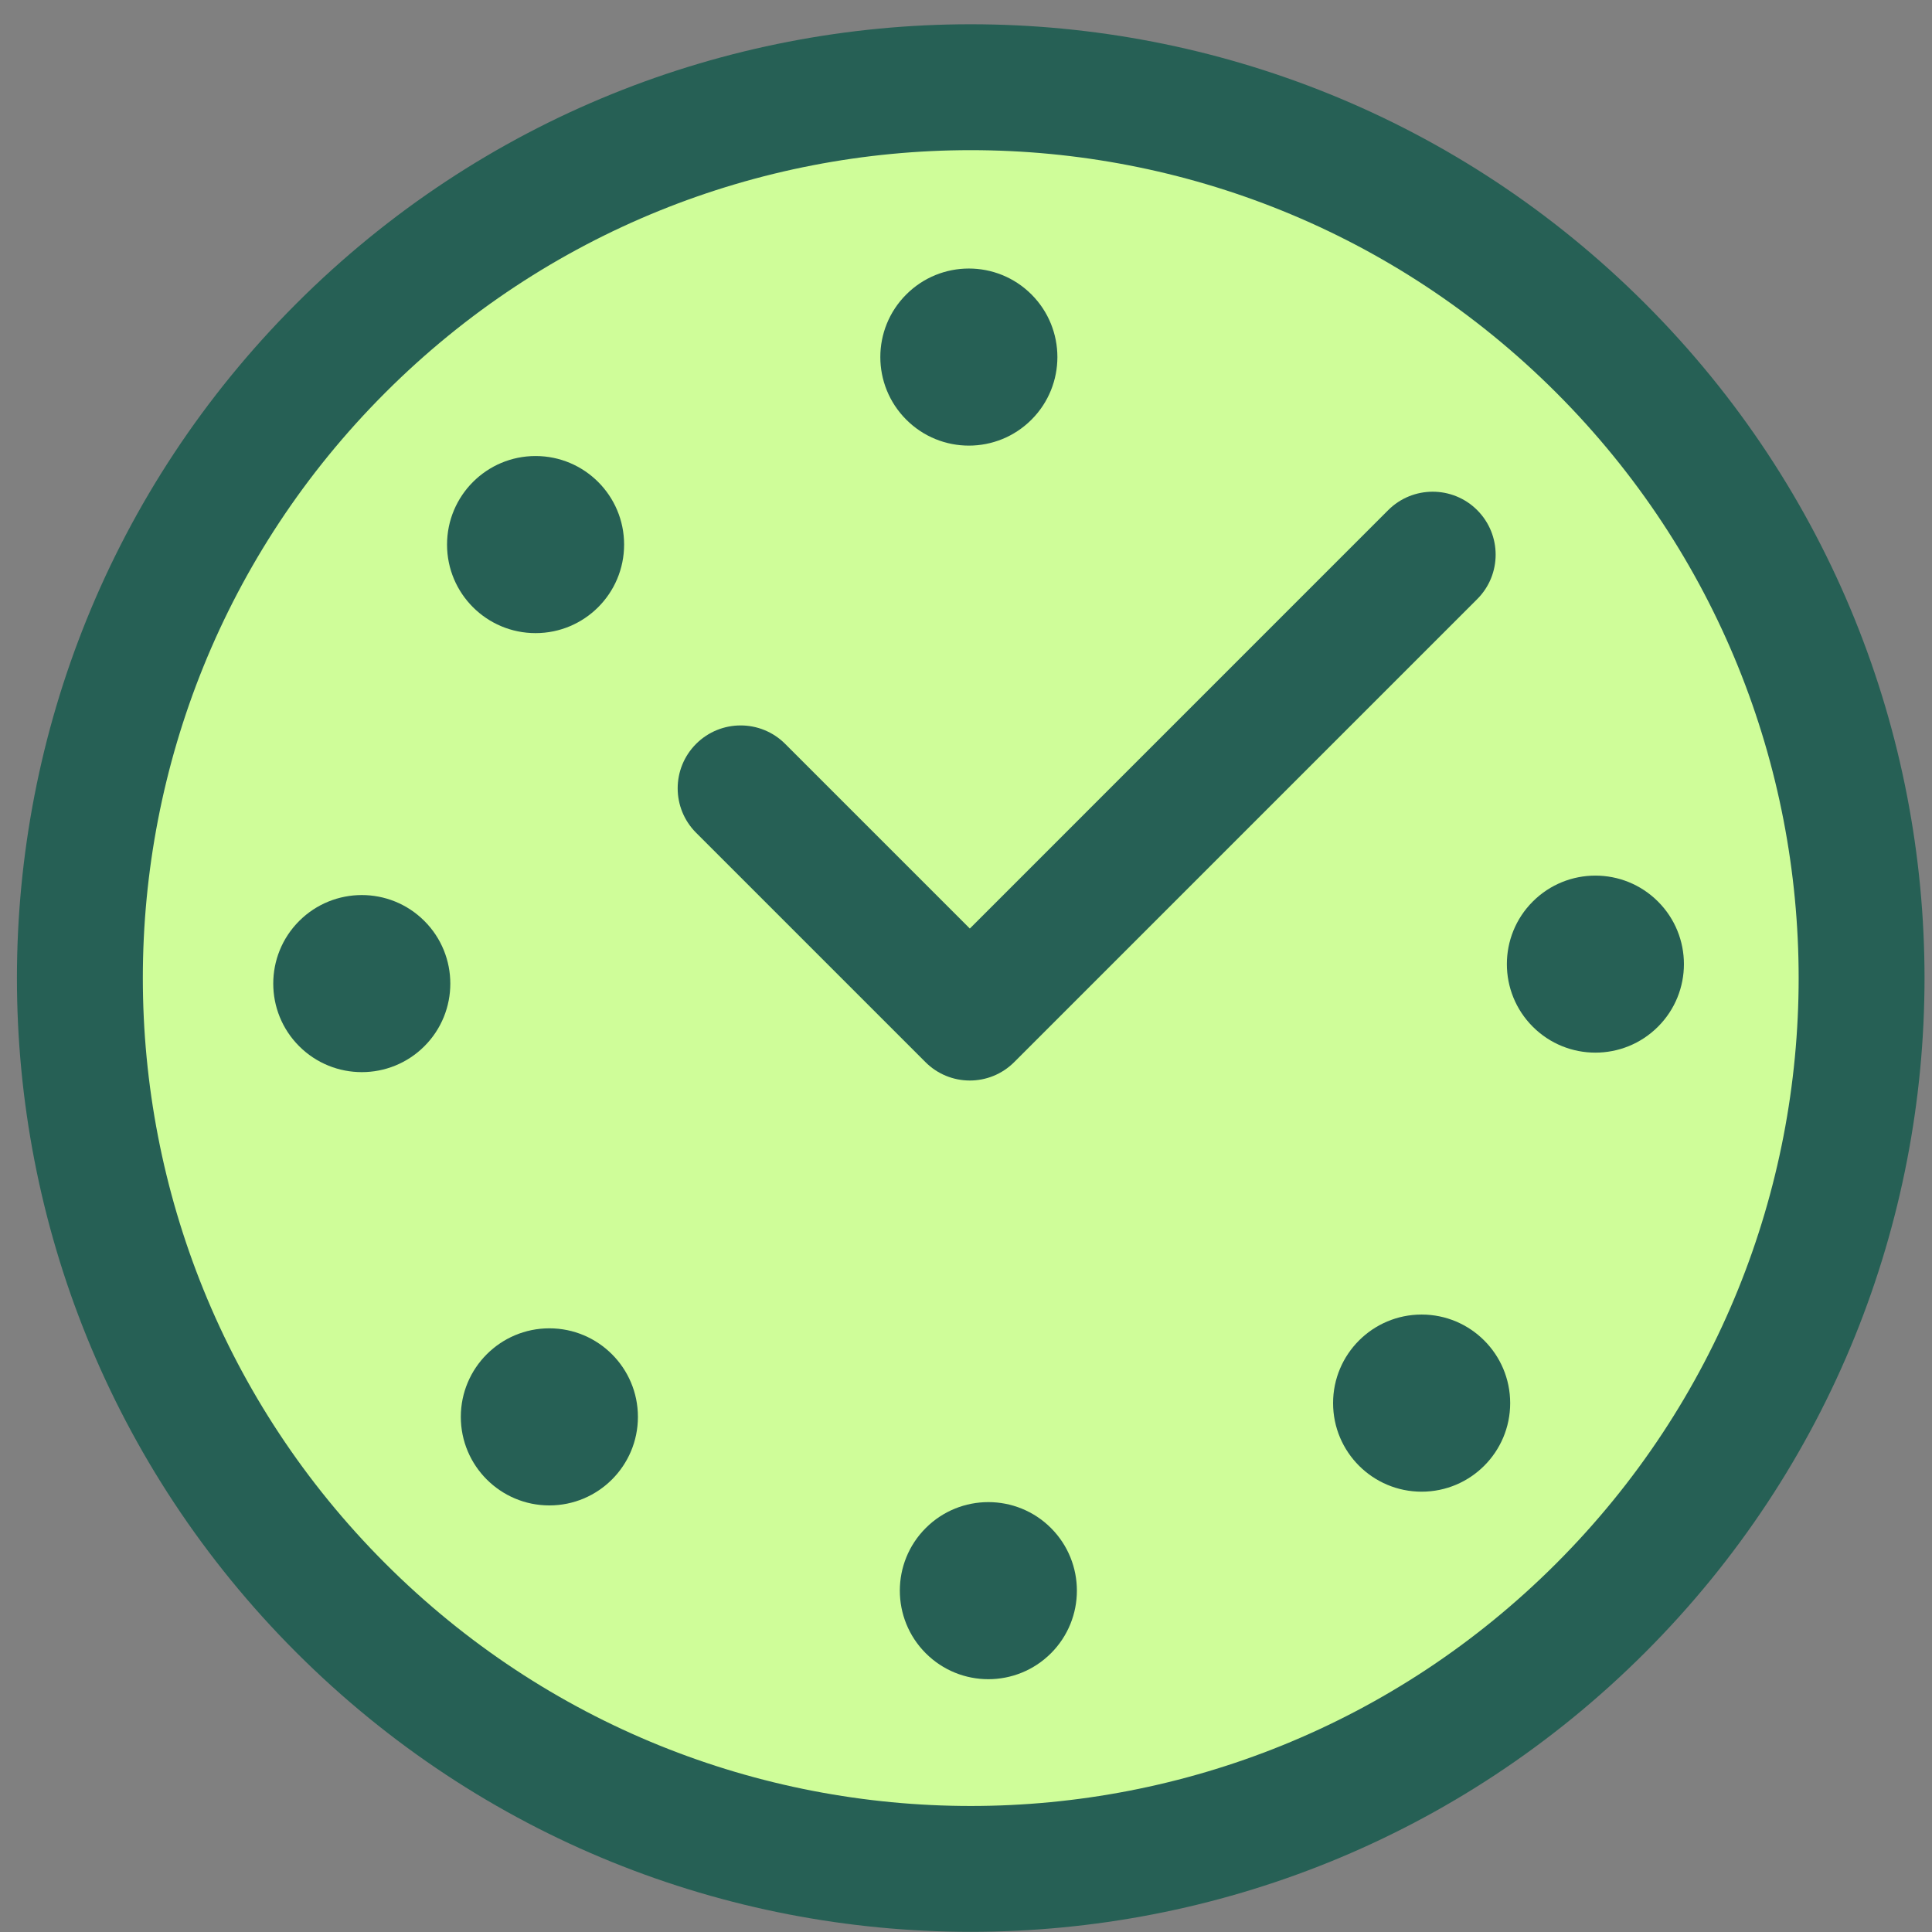
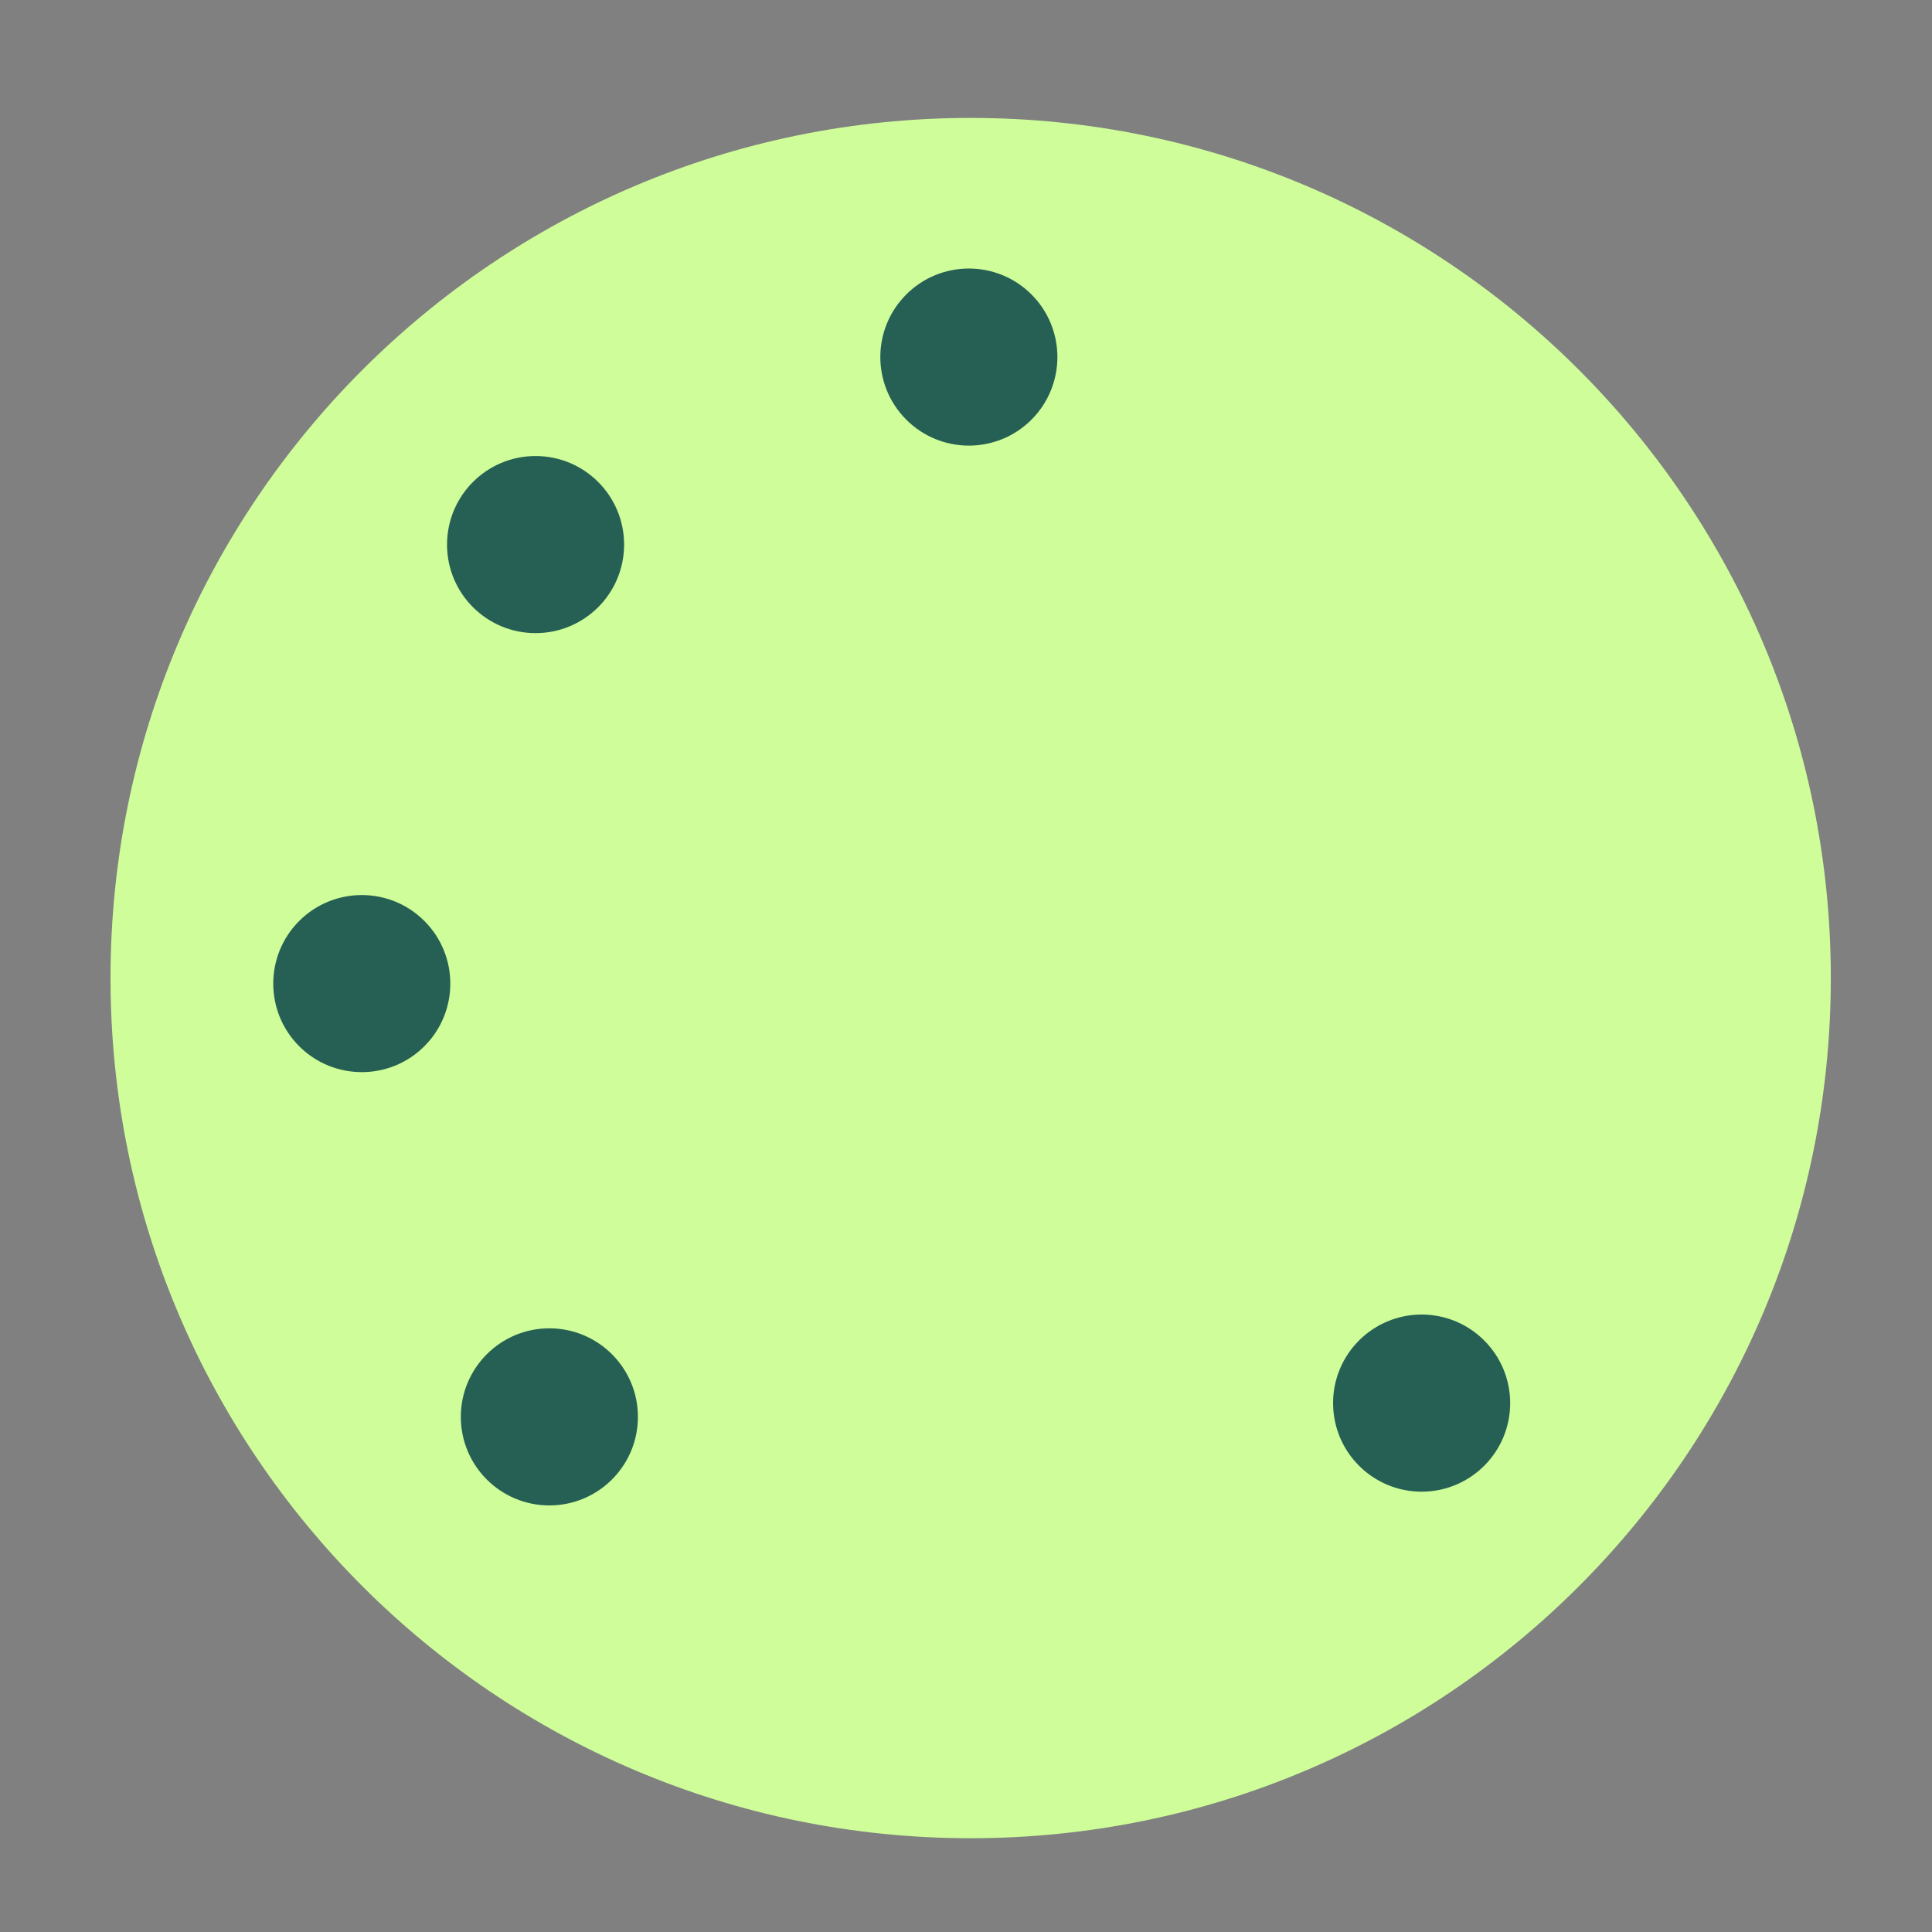
<svg xmlns="http://www.w3.org/2000/svg" width="54" height="54" viewBox="0 0 54 54" fill="none">
  <rect x="0" y="0" width="54" height="54" fill="#808080" stroke="none" />
  <path d="M27.131 51.379C40.408 51.379 51.172 40.615 51.172 27.337C51.172 14.059 40.408 3.296 27.131 3.296C13.853 3.296 3.089 14.059 3.089 27.337C3.089 40.615 13.853 51.379 27.131 51.379Z" fill="#CFFD99" />
-   <path fill-rule="evenodd" clip-rule="evenodd" d="M8.282 8.486C-2.129 18.897 -2.13 35.776 8.282 46.187C18.694 56.598 35.571 56.598 45.983 46.186C56.394 35.776 56.394 18.896 45.983 8.486C35.572 -1.924 18.692 -1.925 8.282 8.486ZM43.496 43.7C34.459 52.737 19.807 52.737 10.77 43.7C1.733 34.663 1.733 20.011 10.77 10.974C19.807 1.938 34.46 1.938 43.496 10.974C52.532 20.01 52.532 34.663 43.496 43.7Z" fill="#266055" />
  <path fill-rule="evenodd" clip-rule="evenodd" d="M8.362 25.742C7.396 26.708 7.396 28.276 8.362 29.242C9.329 30.208 10.896 30.208 11.862 29.242C12.828 28.276 12.828 26.708 11.862 25.742C10.896 24.775 9.329 24.776 8.362 25.742Z" fill="#266055" />
  <path fill-rule="evenodd" clip-rule="evenodd" d="M28.83 11.73C29.796 10.764 29.796 9.196 28.83 8.23C27.864 7.264 26.297 7.264 25.331 8.23C24.363 9.196 24.364 10.764 25.331 11.73C26.297 12.697 27.864 12.697 28.83 11.73Z" fill="#266055" />
  <path fill-rule="evenodd" clip-rule="evenodd" d="M15.355 37.127C13.989 37.127 12.88 38.236 12.88 39.602C12.88 40.969 13.989 42.077 15.355 42.077C16.721 42.077 17.83 40.969 17.83 39.602C17.83 38.235 16.721 37.127 15.355 37.127Z" fill="#266055" />
  <path fill-rule="evenodd" clip-rule="evenodd" d="M14.969 17.696C16.336 17.696 17.444 16.589 17.444 15.221C17.444 13.855 16.336 12.746 14.969 12.746C13.603 12.746 12.495 13.855 12.495 15.221C12.494 16.589 13.603 17.696 14.969 17.696Z" fill="#266055" />
-   <path fill-rule="evenodd" clip-rule="evenodd" d="M42.842 28.697C43.808 29.663 45.375 29.663 46.341 28.697C47.308 27.731 47.308 26.164 46.341 25.198C45.375 24.232 43.808 24.232 42.842 25.198C41.876 26.163 41.876 27.731 42.842 28.697Z" fill="#266055" />
  <path fill-rule="evenodd" clip-rule="evenodd" d="M39.735 36.742C38.368 36.742 37.26 37.85 37.26 39.217C37.26 40.584 38.368 41.693 39.735 41.693C41.101 41.693 42.21 40.585 42.21 39.217C42.209 37.85 41.101 36.742 39.735 36.742Z" fill="#266055" />
-   <path fill-rule="evenodd" clip-rule="evenodd" d="M28.348 29.686L41.289 16.745C41.976 16.058 41.975 14.946 41.288 14.258C40.601 13.572 39.488 13.572 38.801 14.258L27.107 25.953L21.945 20.791C21.258 20.104 20.143 20.105 19.456 20.792C18.769 21.48 18.77 22.591 19.458 23.278L25.864 29.684C26.549 30.372 27.66 30.374 28.348 29.686Z" fill="#266055" />
-   <path fill-rule="evenodd" clip-rule="evenodd" d="M25.875 42.709C24.909 43.675 24.909 45.242 25.875 46.209C26.841 47.176 28.408 47.176 29.375 46.209C30.341 45.243 30.341 43.676 29.375 42.709C28.408 41.743 26.841 41.743 25.875 42.709Z" fill="#266055" />
</svg>